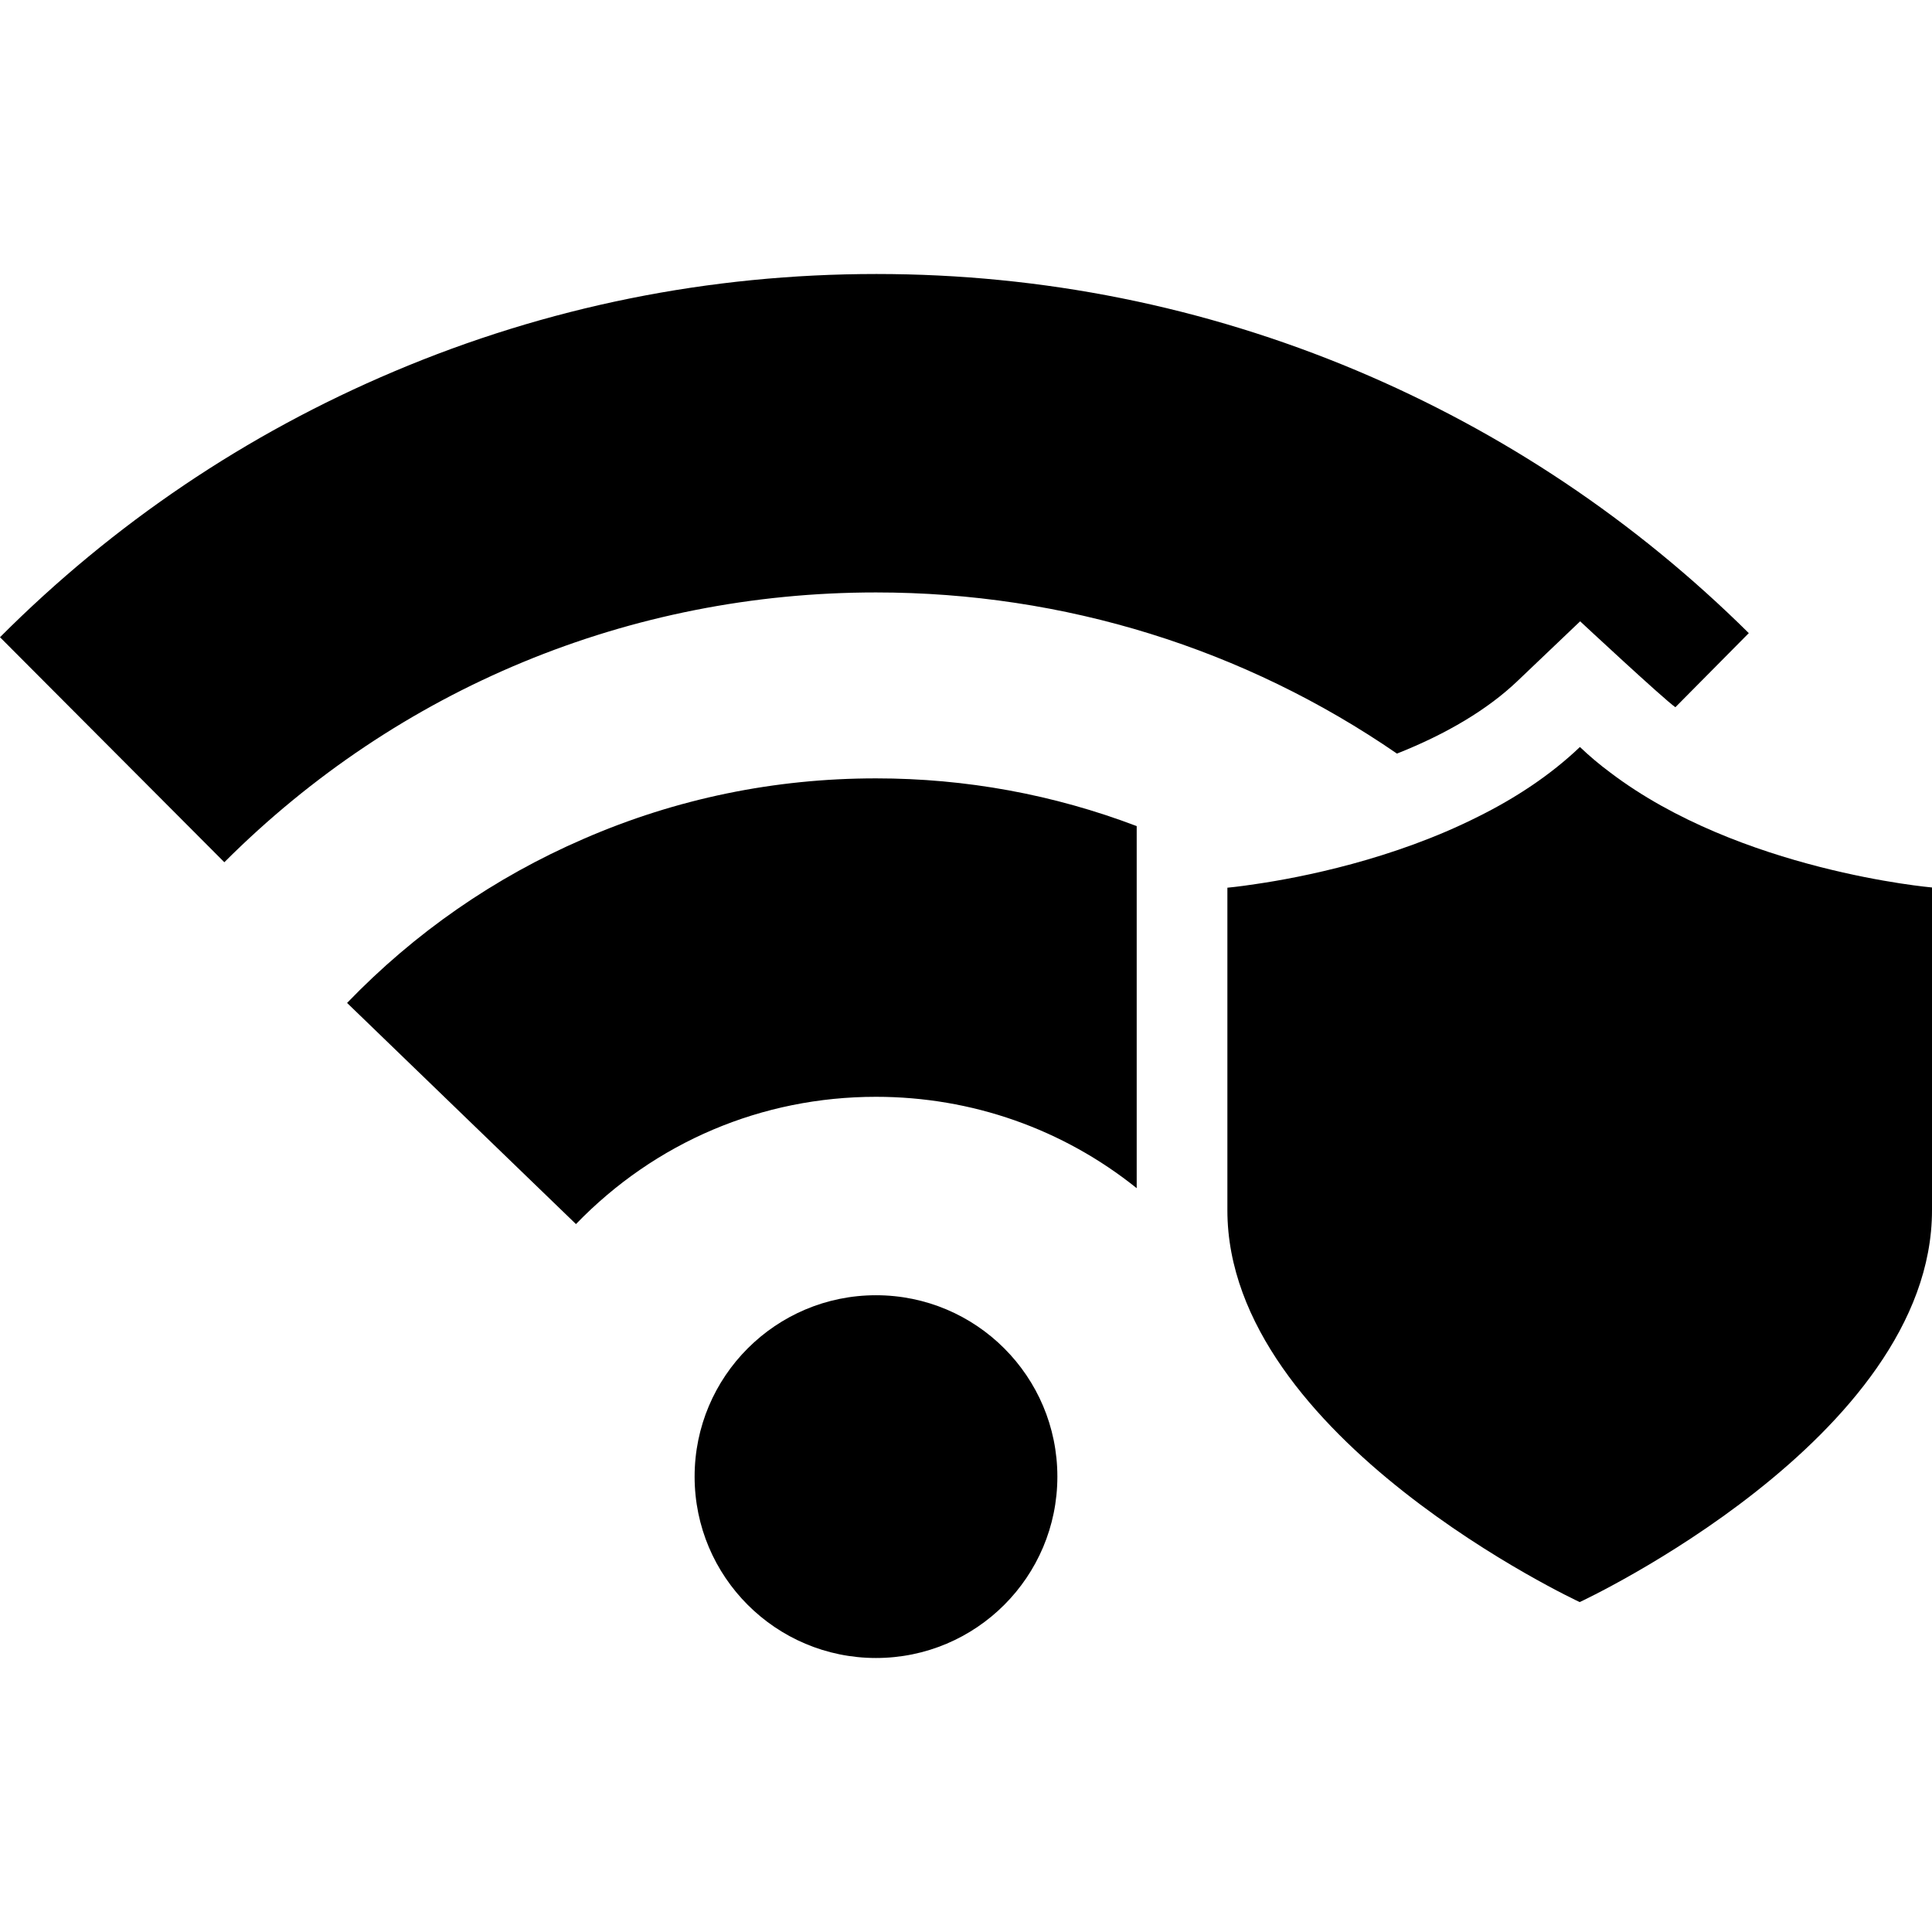
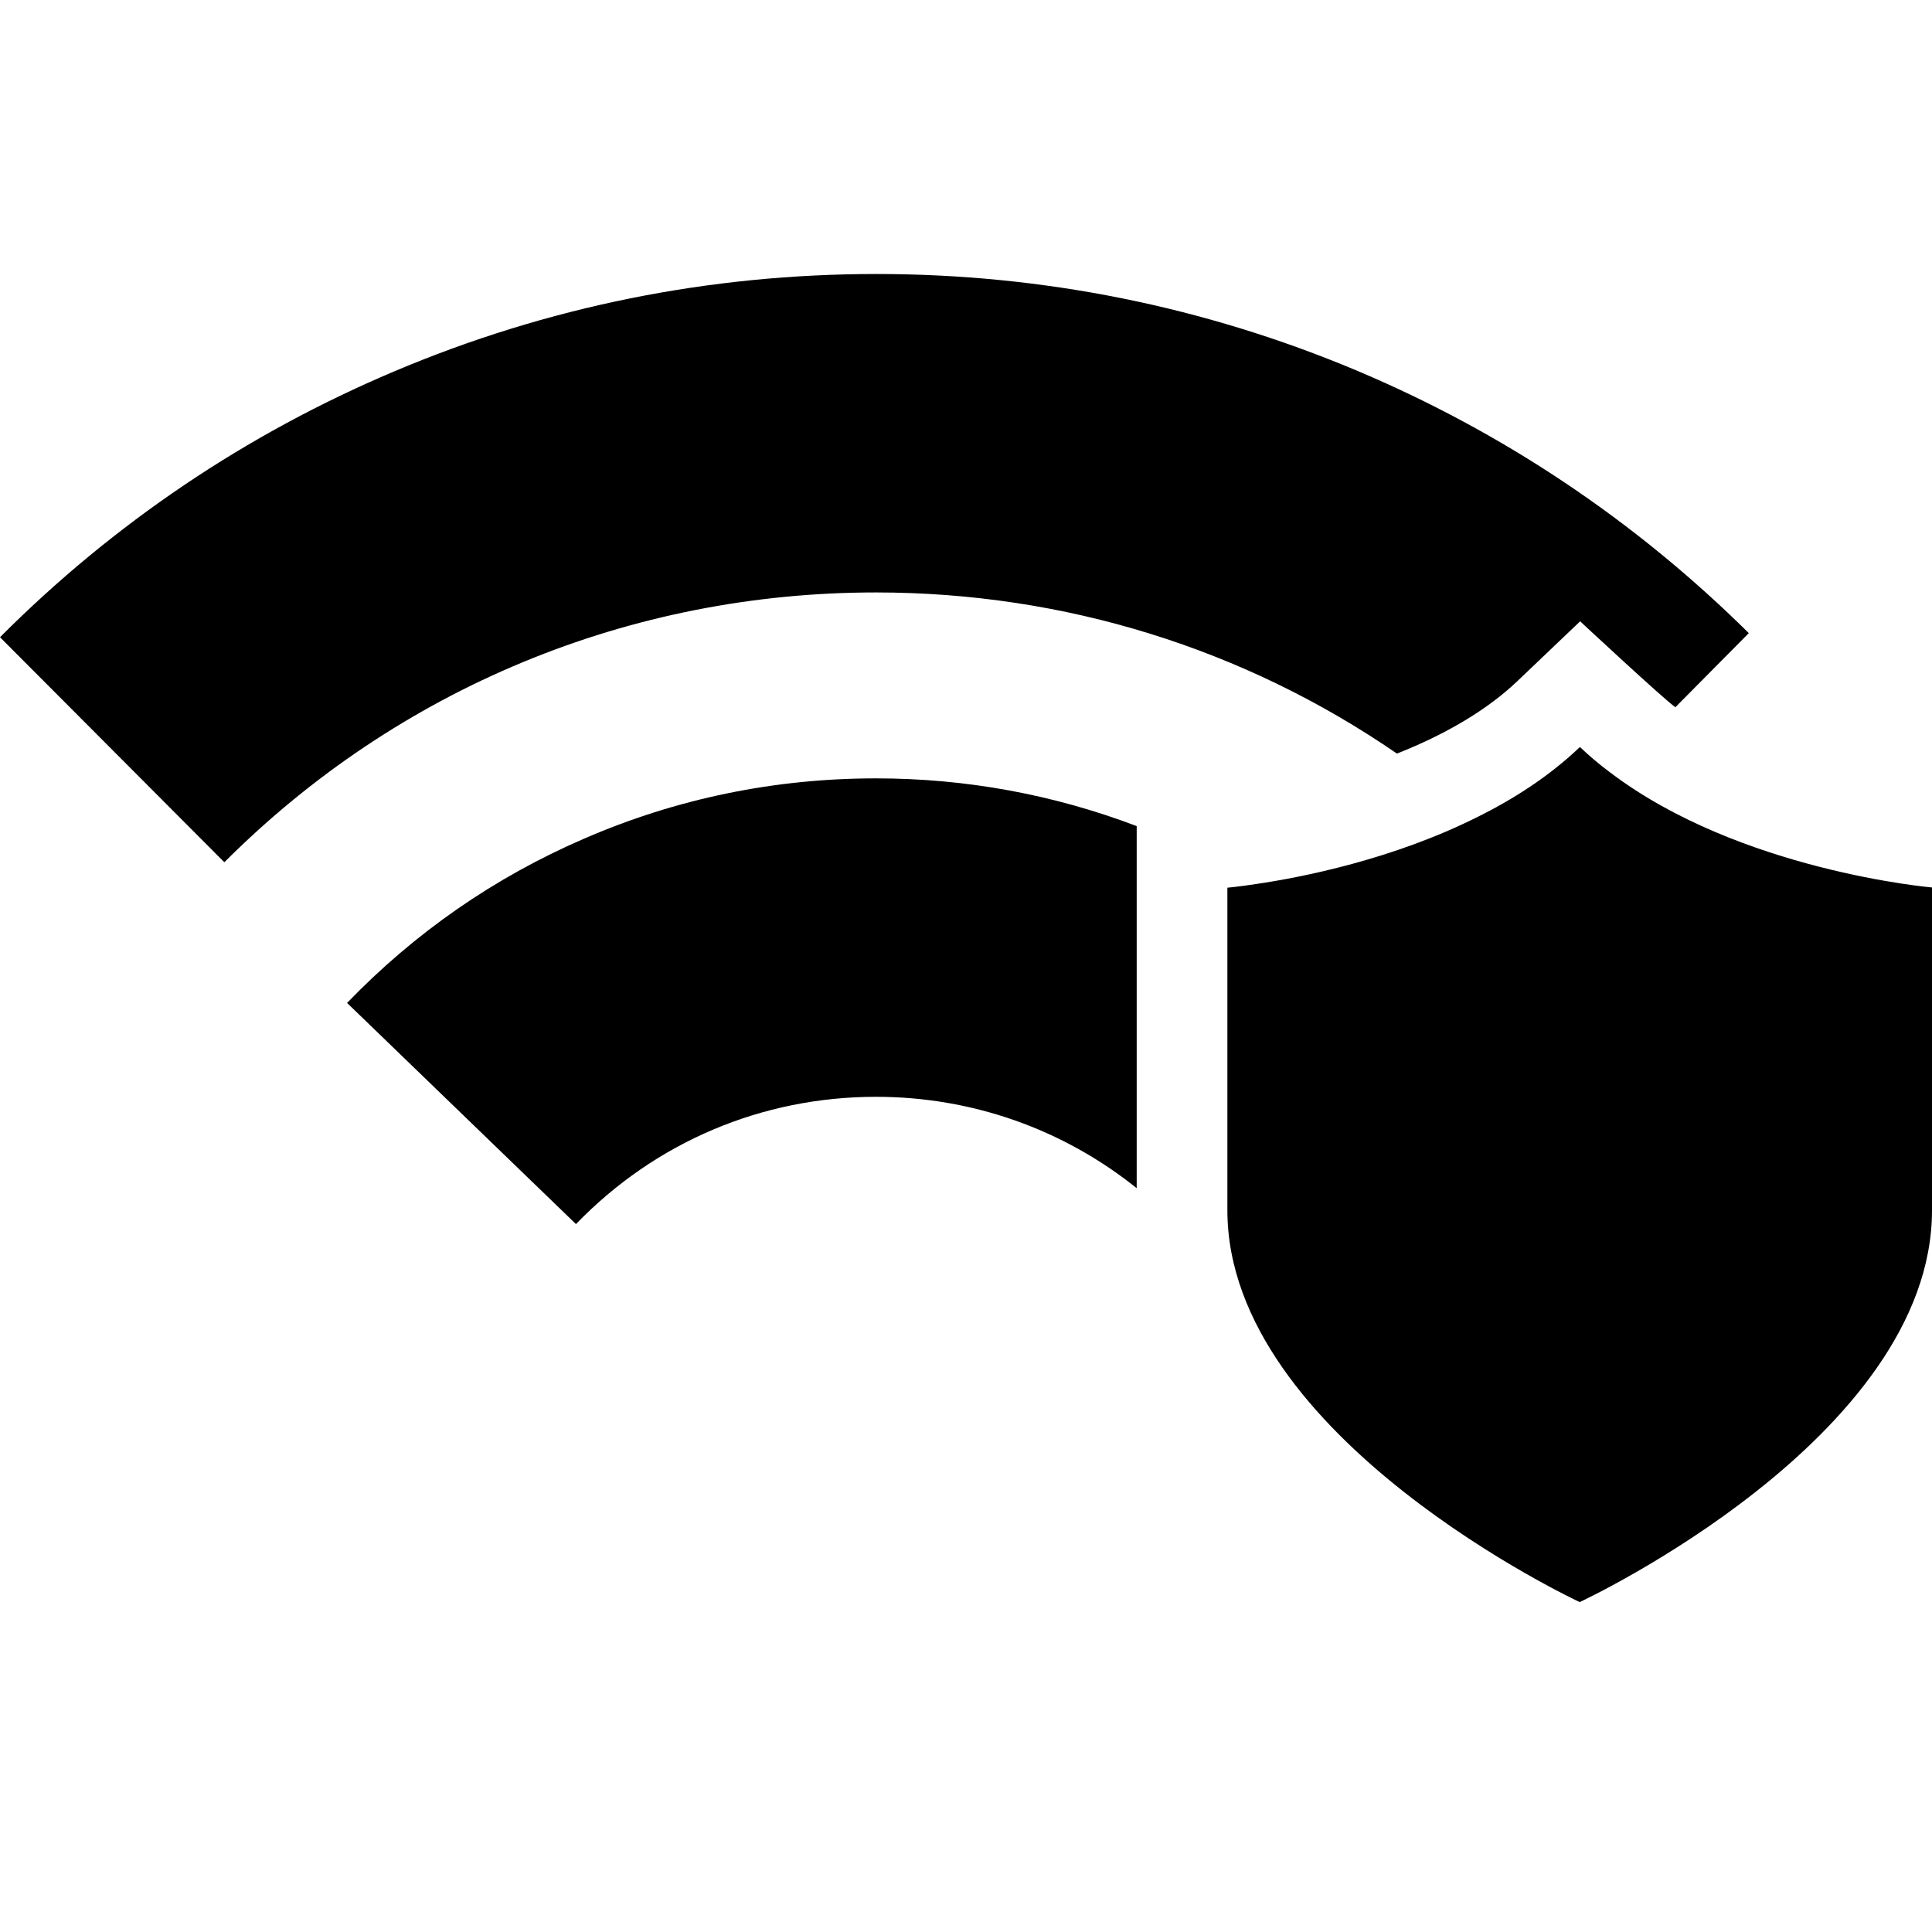
<svg xmlns="http://www.w3.org/2000/svg" version="1.1" id="Capa_1" x="0px" y="0px" width="850px" height="850px" viewBox="0 0 850 850" style="enable-background:new 0 0 850 850;" xml:space="preserve">
  <g>
    <g>
-       <circle cx="385.4" cy="649.65" r="79.8" />
      <path d="M385.4,342.45c-44.6,0-87.899,8.9-128.6,26.6c-39.3,17-74.3,41.3-104.1,72.2l100.7,97.3c34.9-36.1,81.8-56,132-56    c42.2,0,82.299,14.2,114.7,40.2v-159.3C463.5,349.55,425,342.45,385.4,342.45z" />
      <path d="M98.7,379.35c76.6-76.6,178.4-118.7,286.7-118.7c83,0,162.2,24.8,229.2,70.9c22-8.7,40-19.5,53-31.9l27.6-26.3    c0,0,36.602,34.1,41.9,37.8l32.301-32.6c-50-49.5-108.1-88.4-172.701-115.6c-66.898-28.1-138-42.4-211.099-42.4    c-73.6,0-145,14.4-212.3,42.9c-65,27.5-123.3,66.8-173.3,116.9L98.7,379.35z" />
      <path d="M695.1,328.65c-13.1,12.5-28.6,22.6-44.699,30.6c-37.5,18.899-78,26.8-97.9,29.7c-7.801,1.199-12.5,1.6-12.5,1.6v120.8    v21.101c0,100.3,155,172.399,155,172.399s155-72,155-172.399v-142c0,0-84.6-7.301-141.6-50.601    C703.801,336.45,699.301,332.65,695.1,328.65z" />
    </g>
  </g>
  <g>
</g>
  <g>
</g>
  <g>
</g>
  <g>
</g>
  <g>
</g>
  <g>
</g>
  <g>
</g>
  <g>
</g>
  <g>
</g>
  <g>
</g>
  <g>
</g>
  <g>
</g>
  <g>
</g>
  <g>
</g>
  <g>
</g>
</svg>